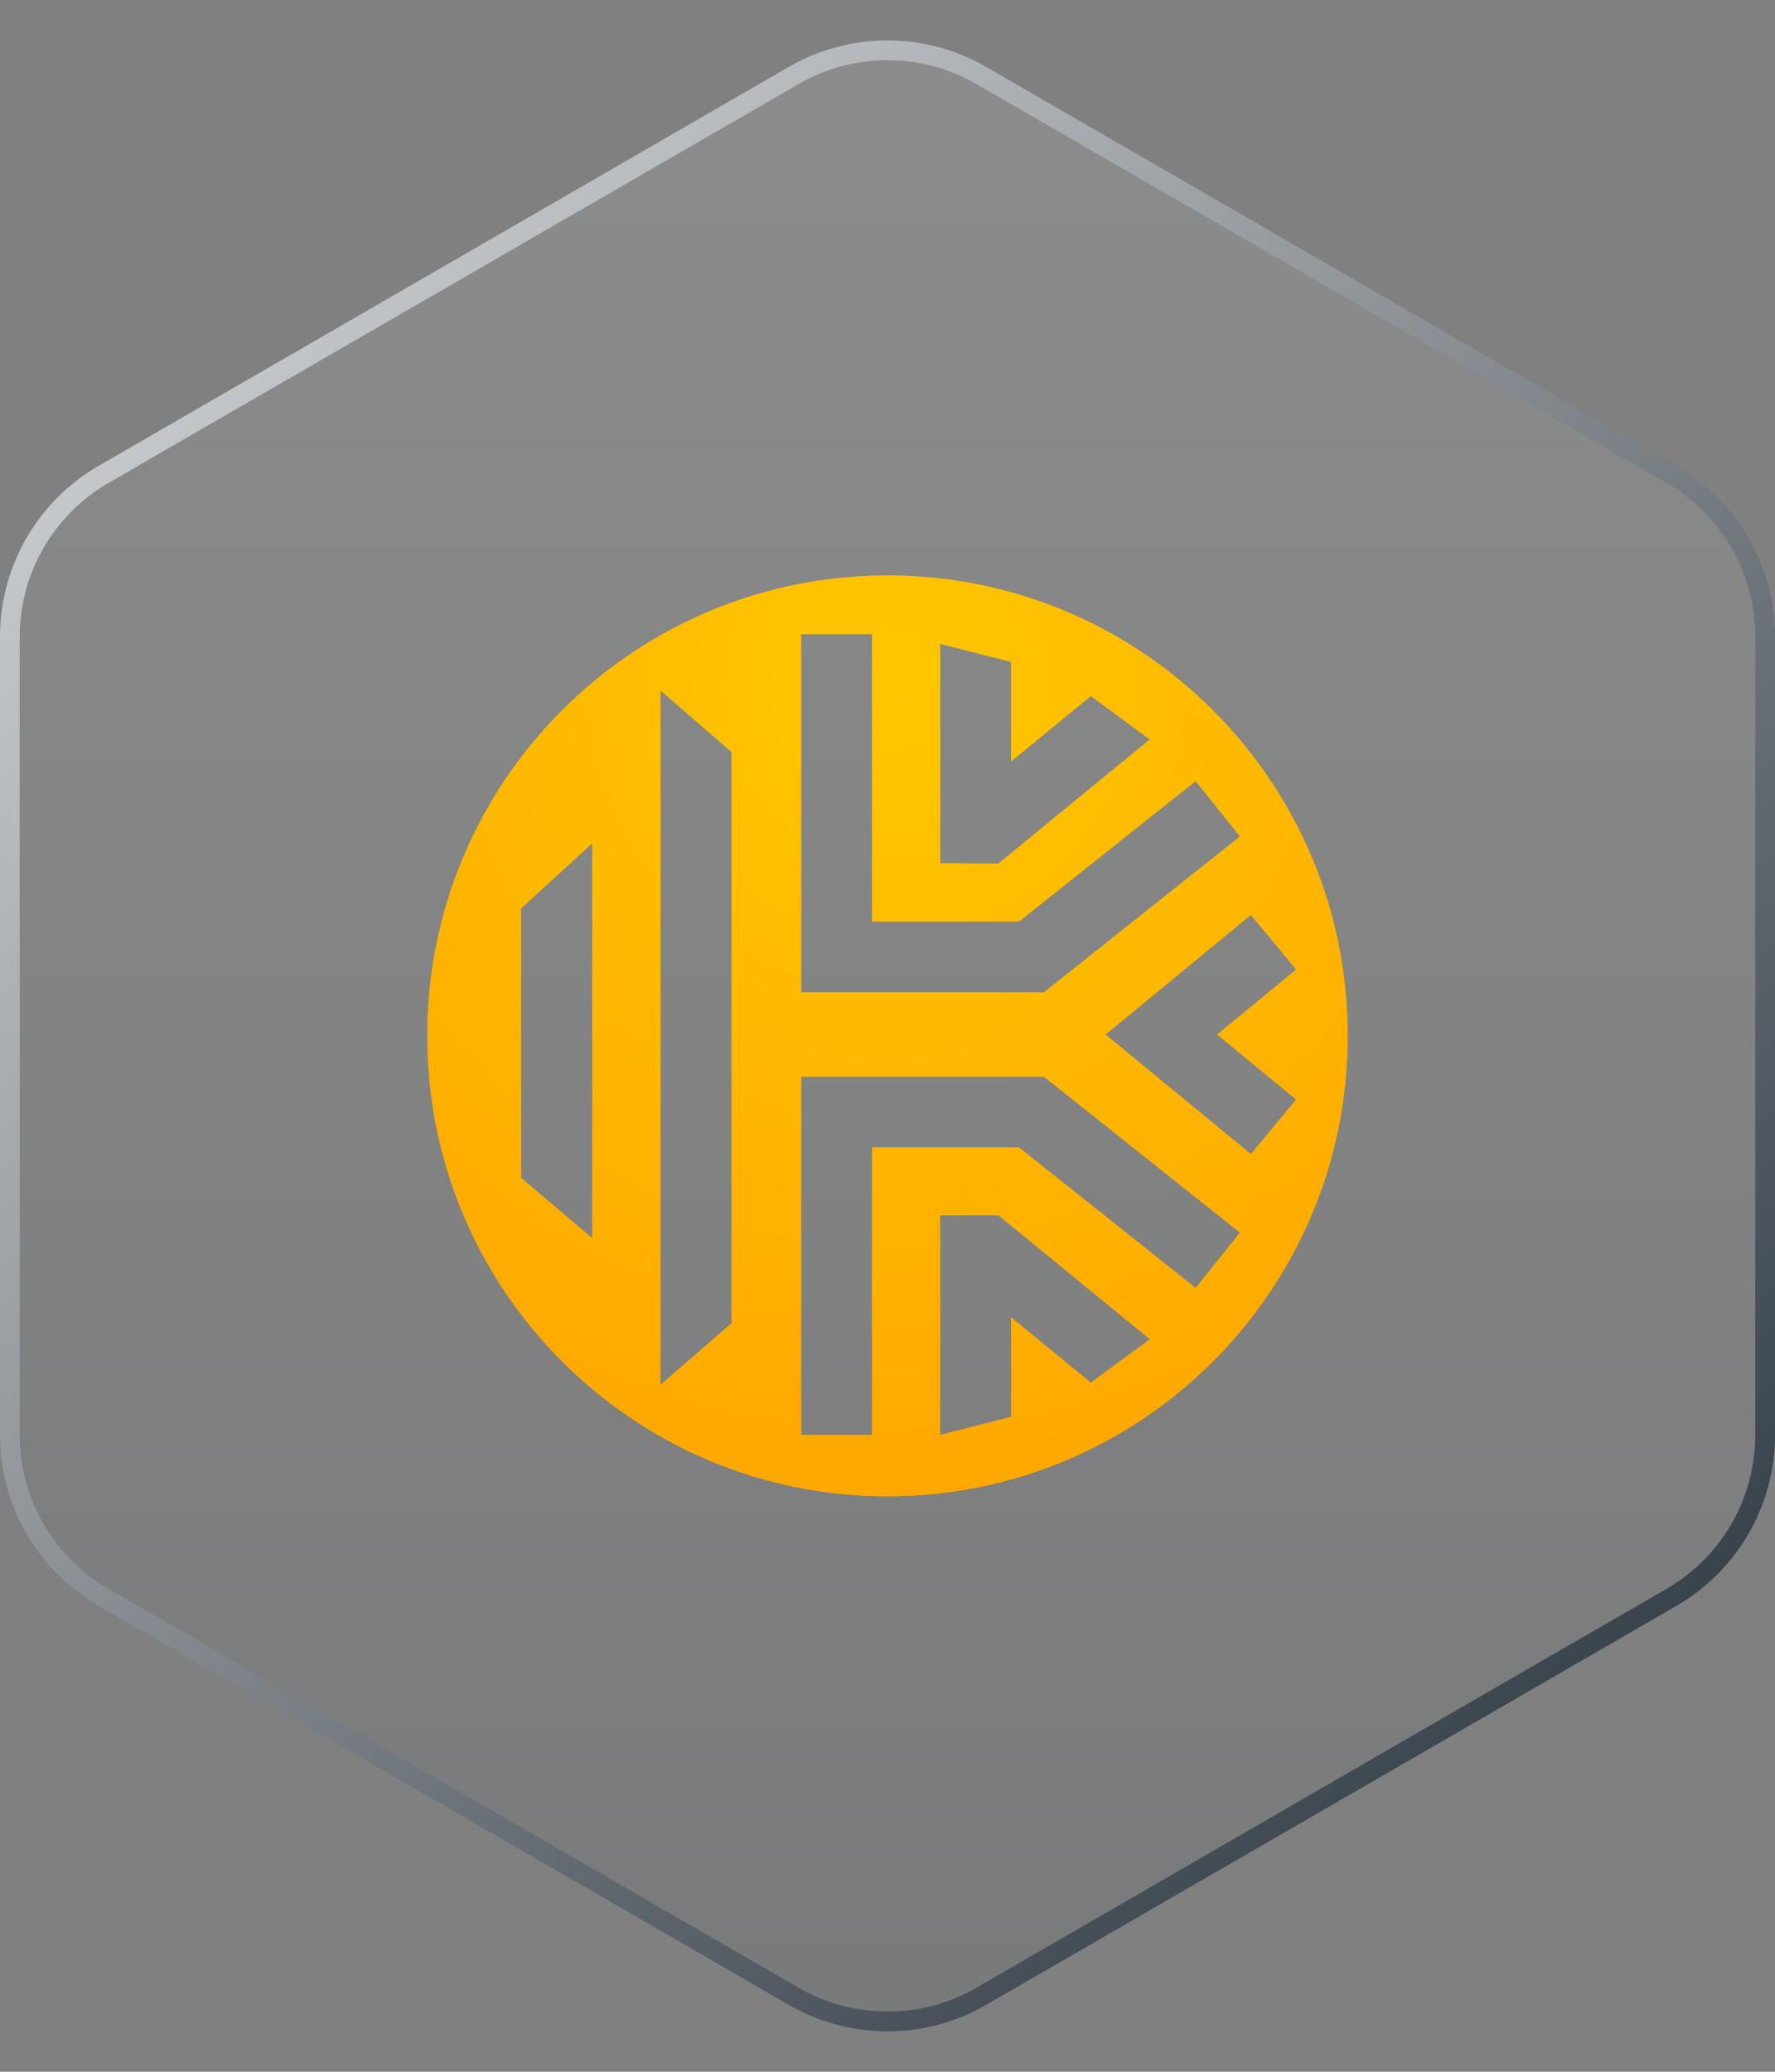
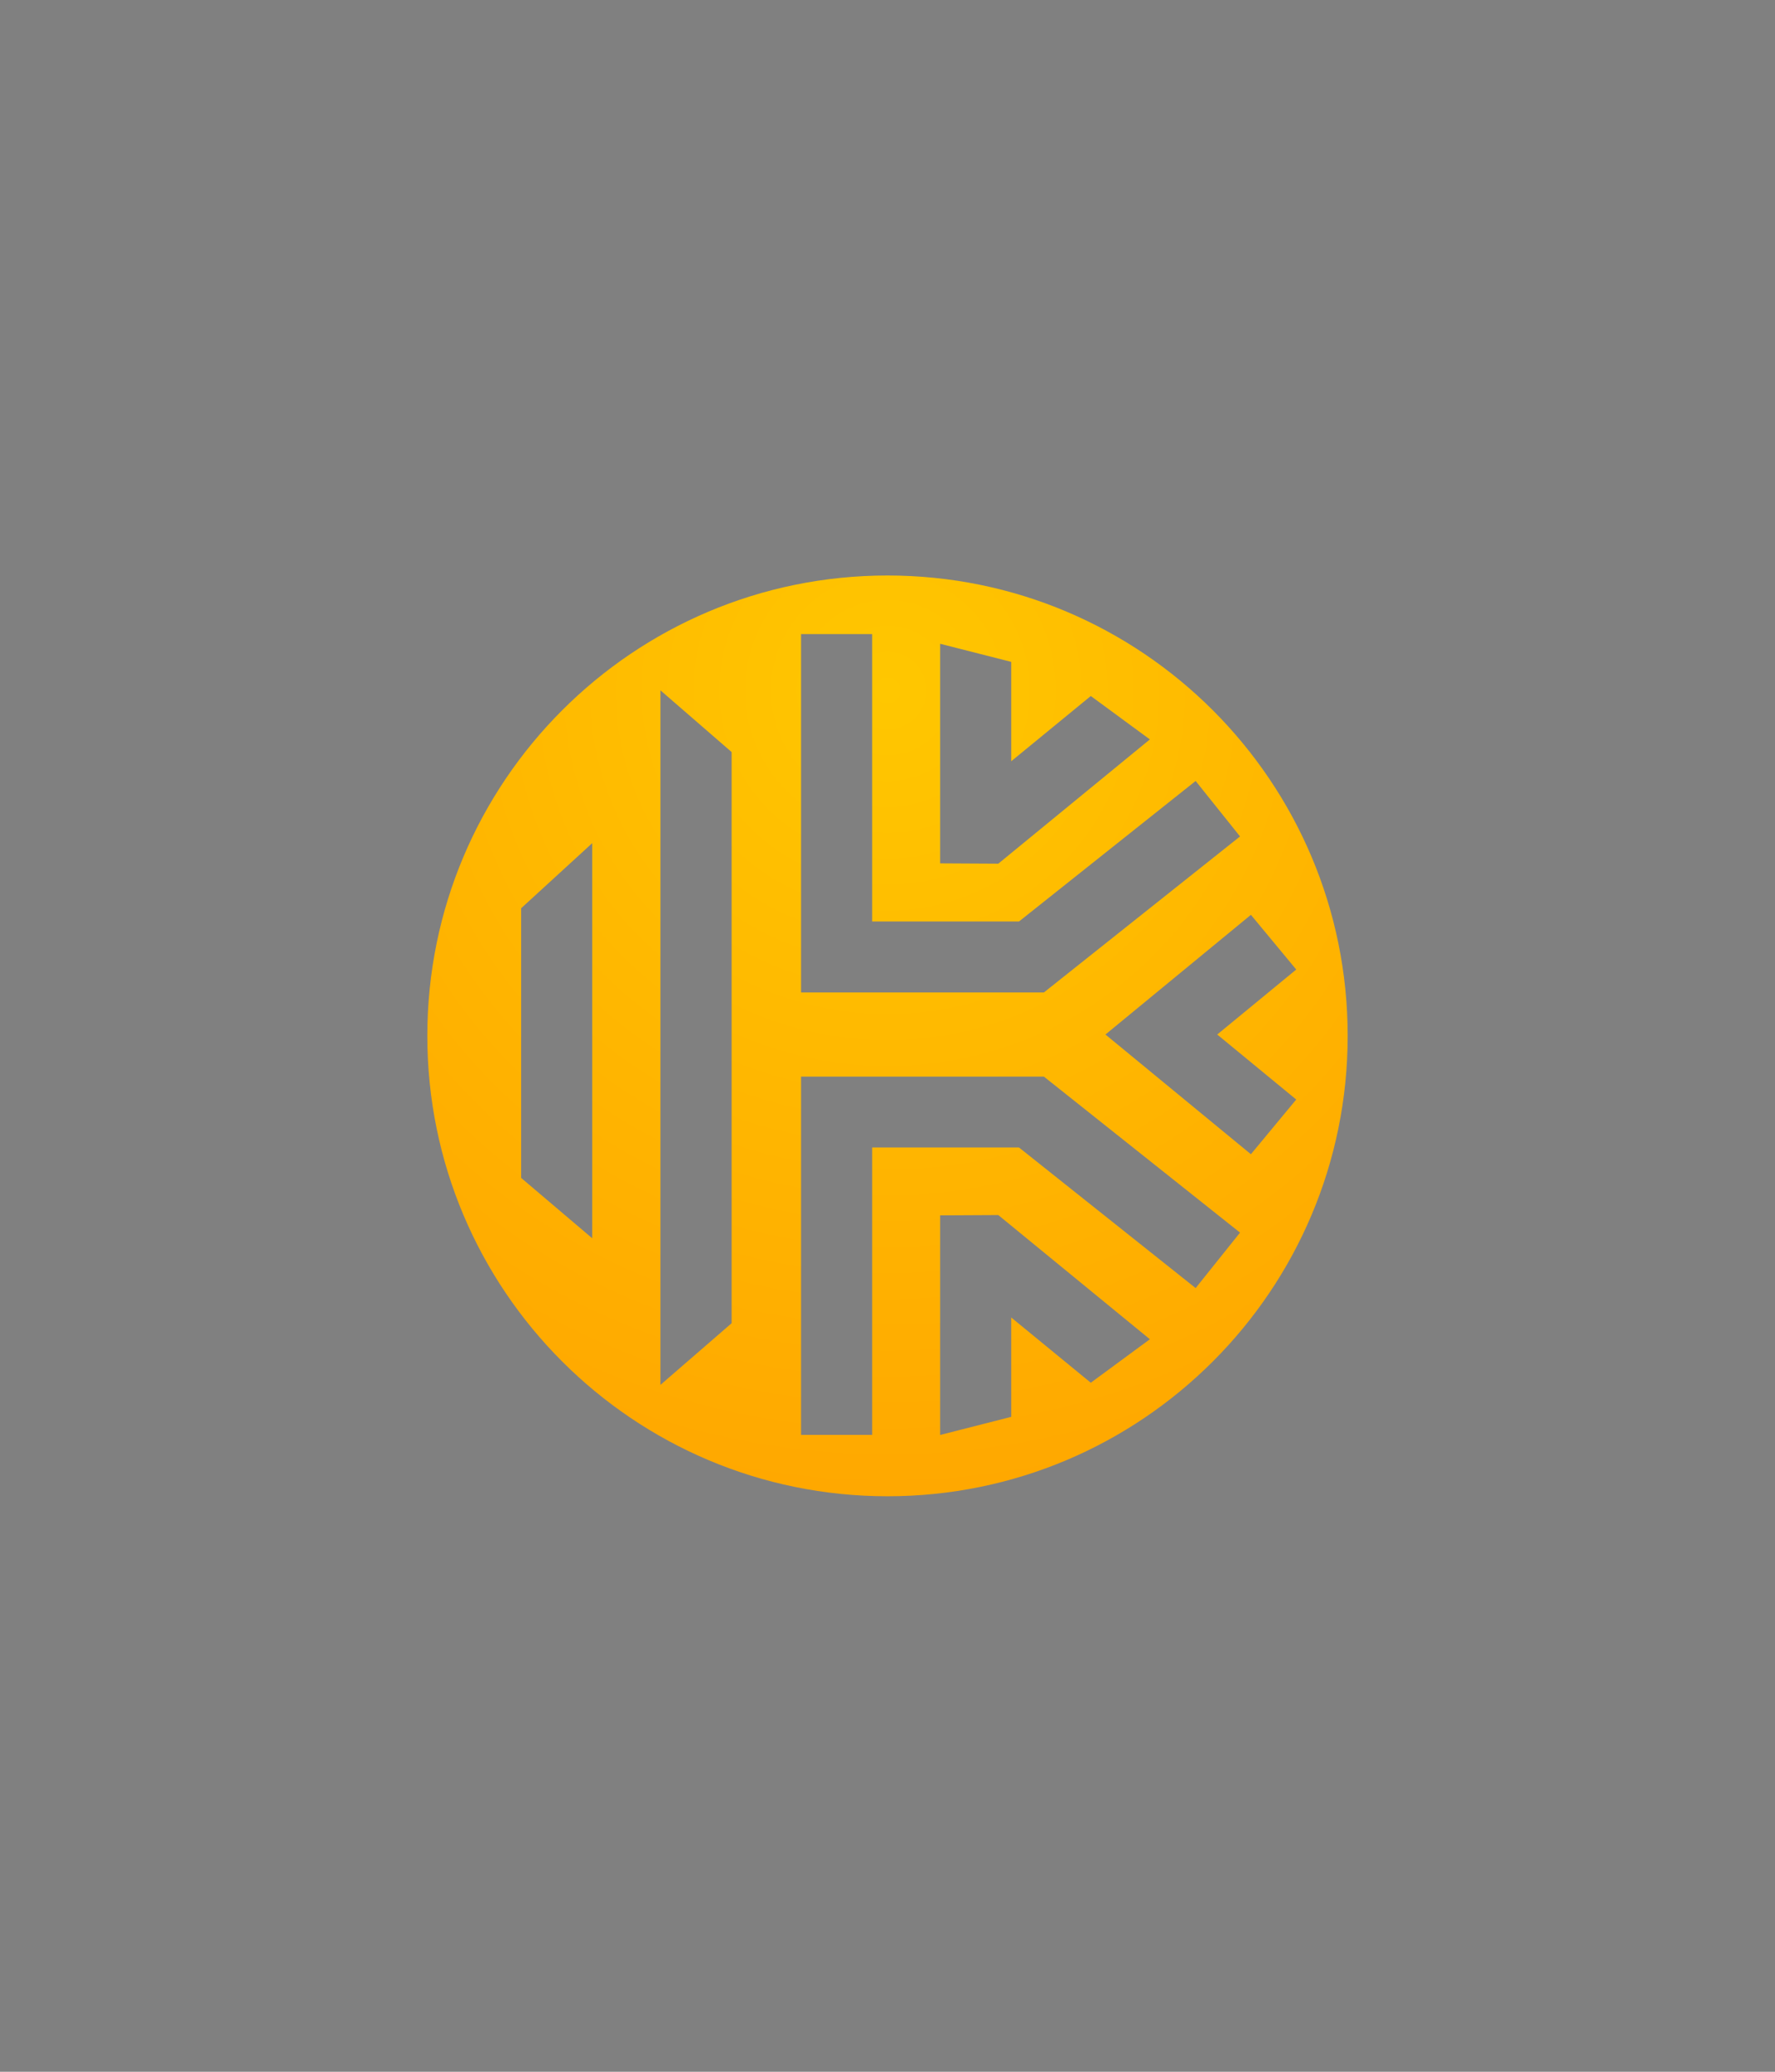
<svg xmlns="http://www.w3.org/2000/svg" width="90" height="105" viewBox="0 0 90 105" fill="none">
  <rect x="0" y="0" width="90" height="105" fill="#808080" stroke="none" />
-   <path d="M40.247 3.823C43.096 2.177 46.586 2.126 49.475 3.669L49.753 3.823L84.753 24.046C87.691 25.743 89.5 28.879 89.5 32.272V72.728C89.5 76.016 87.802 79.061 85.024 80.791L84.753 80.954L49.753 101.177C46.904 102.823 43.414 102.874 40.525 101.331L40.247 101.177L5.247 80.954C2.309 79.257 0.5 76.121 0.5 72.728V32.272C0.5 28.985 2.198 25.939 4.976 24.209L5.247 24.046L40.247 3.823Z" fill="url(#paint0_linear_35_12308)" fill-opacity="0.1" stroke="url(#paint1_linear_35_12308)" />
-   <path fill-rule="evenodd" clip-rule="evenodd" d="M45 75.833C57.887 75.833 68.333 65.387 68.333 52.5C68.333 39.613 57.887 29.167 45 29.167C32.113 29.167 21.667 39.613 21.667 52.5C21.667 65.387 32.113 75.833 45 75.833ZM51.274 33.545L47.67 32.628V43.757L50.617 43.773L58.303 37.475L55.308 35.275L51.274 38.581V33.545ZM40.618 32.137H44.222V46.702H51.668L60.624 39.581L62.875 42.392L52.931 50.298H40.618V32.137ZM26.424 59.698L30.028 62.757V42.733L26.424 46.032V59.698ZM37.096 67.063L33.487 70.188V34.988L37.096 38.114V67.063ZM51.274 66.773L55.308 70.079L58.303 67.875L50.617 61.581L47.67 61.596V72.726L51.274 71.808V66.773ZM60.624 65.282L51.668 58.157H44.222V72.722H40.618V54.565H52.931L62.875 62.471L60.624 65.282ZM56.051 52.431L63.426 58.498L65.724 55.726L61.718 52.431L65.724 49.137L63.426 46.365L56.051 52.431Z" fill="url(#paint2_radial_35_12308)" />
  <path fill-rule="evenodd" clip-rule="evenodd" d="M45 75.833C57.887 75.833 68.333 65.387 68.333 52.5C68.333 39.613 57.887 29.167 45 29.167C32.113 29.167 21.667 39.613 21.667 52.5C21.667 65.387 32.113 75.833 45 75.833ZM51.274 33.545L47.67 32.628V43.757L50.617 43.773L58.303 37.475L55.308 35.275L51.274 38.581V33.545ZM40.618 32.137H44.222V46.702H51.668L60.624 39.581L62.875 42.392L52.931 50.298H40.618V32.137ZM26.424 59.698L30.028 62.757V42.733L26.424 46.032V59.698ZM37.096 67.063L33.487 70.188V34.988L37.096 38.114V67.063ZM51.274 66.773L55.308 70.079L58.303 67.875L50.617 61.581L47.67 61.596V72.726L51.274 71.808V66.773ZM60.624 65.282L51.668 58.157H44.222V72.722H40.618V54.565H52.931L62.875 62.471L60.624 65.282ZM56.051 52.431L63.426 58.498L65.724 55.726L61.718 52.431L65.724 49.137L63.426 46.365L56.051 52.431Z" fill="url(#paint3_radial_35_12308)" />
  <defs>
    <linearGradient id="paint0_linear_35_12308" x1="45" y1="0.5" x2="45" y2="104.5" gradientUnits="userSpaceOnUse">
      <stop stop-color="white" />
      <stop offset="1" stop-color="#364049" />
    </linearGradient>
    <linearGradient id="paint1_linear_35_12308" x1="85.256" y1="85" x2="-9.696" y2="-18.104" gradientUnits="userSpaceOnUse">
      <stop stop-color="#364049" />
      <stop offset="1" stop-color="white" />
    </linearGradient>
    <radialGradient id="paint2_radial_35_12308" cx="0" cy="0" r="1" gradientUnits="userSpaceOnUse" gradientTransform="translate(45 34.876) rotate(90) scale(40.957)">
      <stop stop-color="#FFC700" />
      <stop offset="1" stop-color="#FFA800" />
    </radialGradient>
    <radialGradient id="paint3_radial_35_12308" cx="0" cy="0" r="1" gradientUnits="userSpaceOnUse" gradientTransform="translate(45 34.876) rotate(90) scale(40.957)">
      <stop stop-color="#FFC700" />
      <stop offset="1" stop-color="#FFA800" />
    </radialGradient>
  </defs>
</svg>